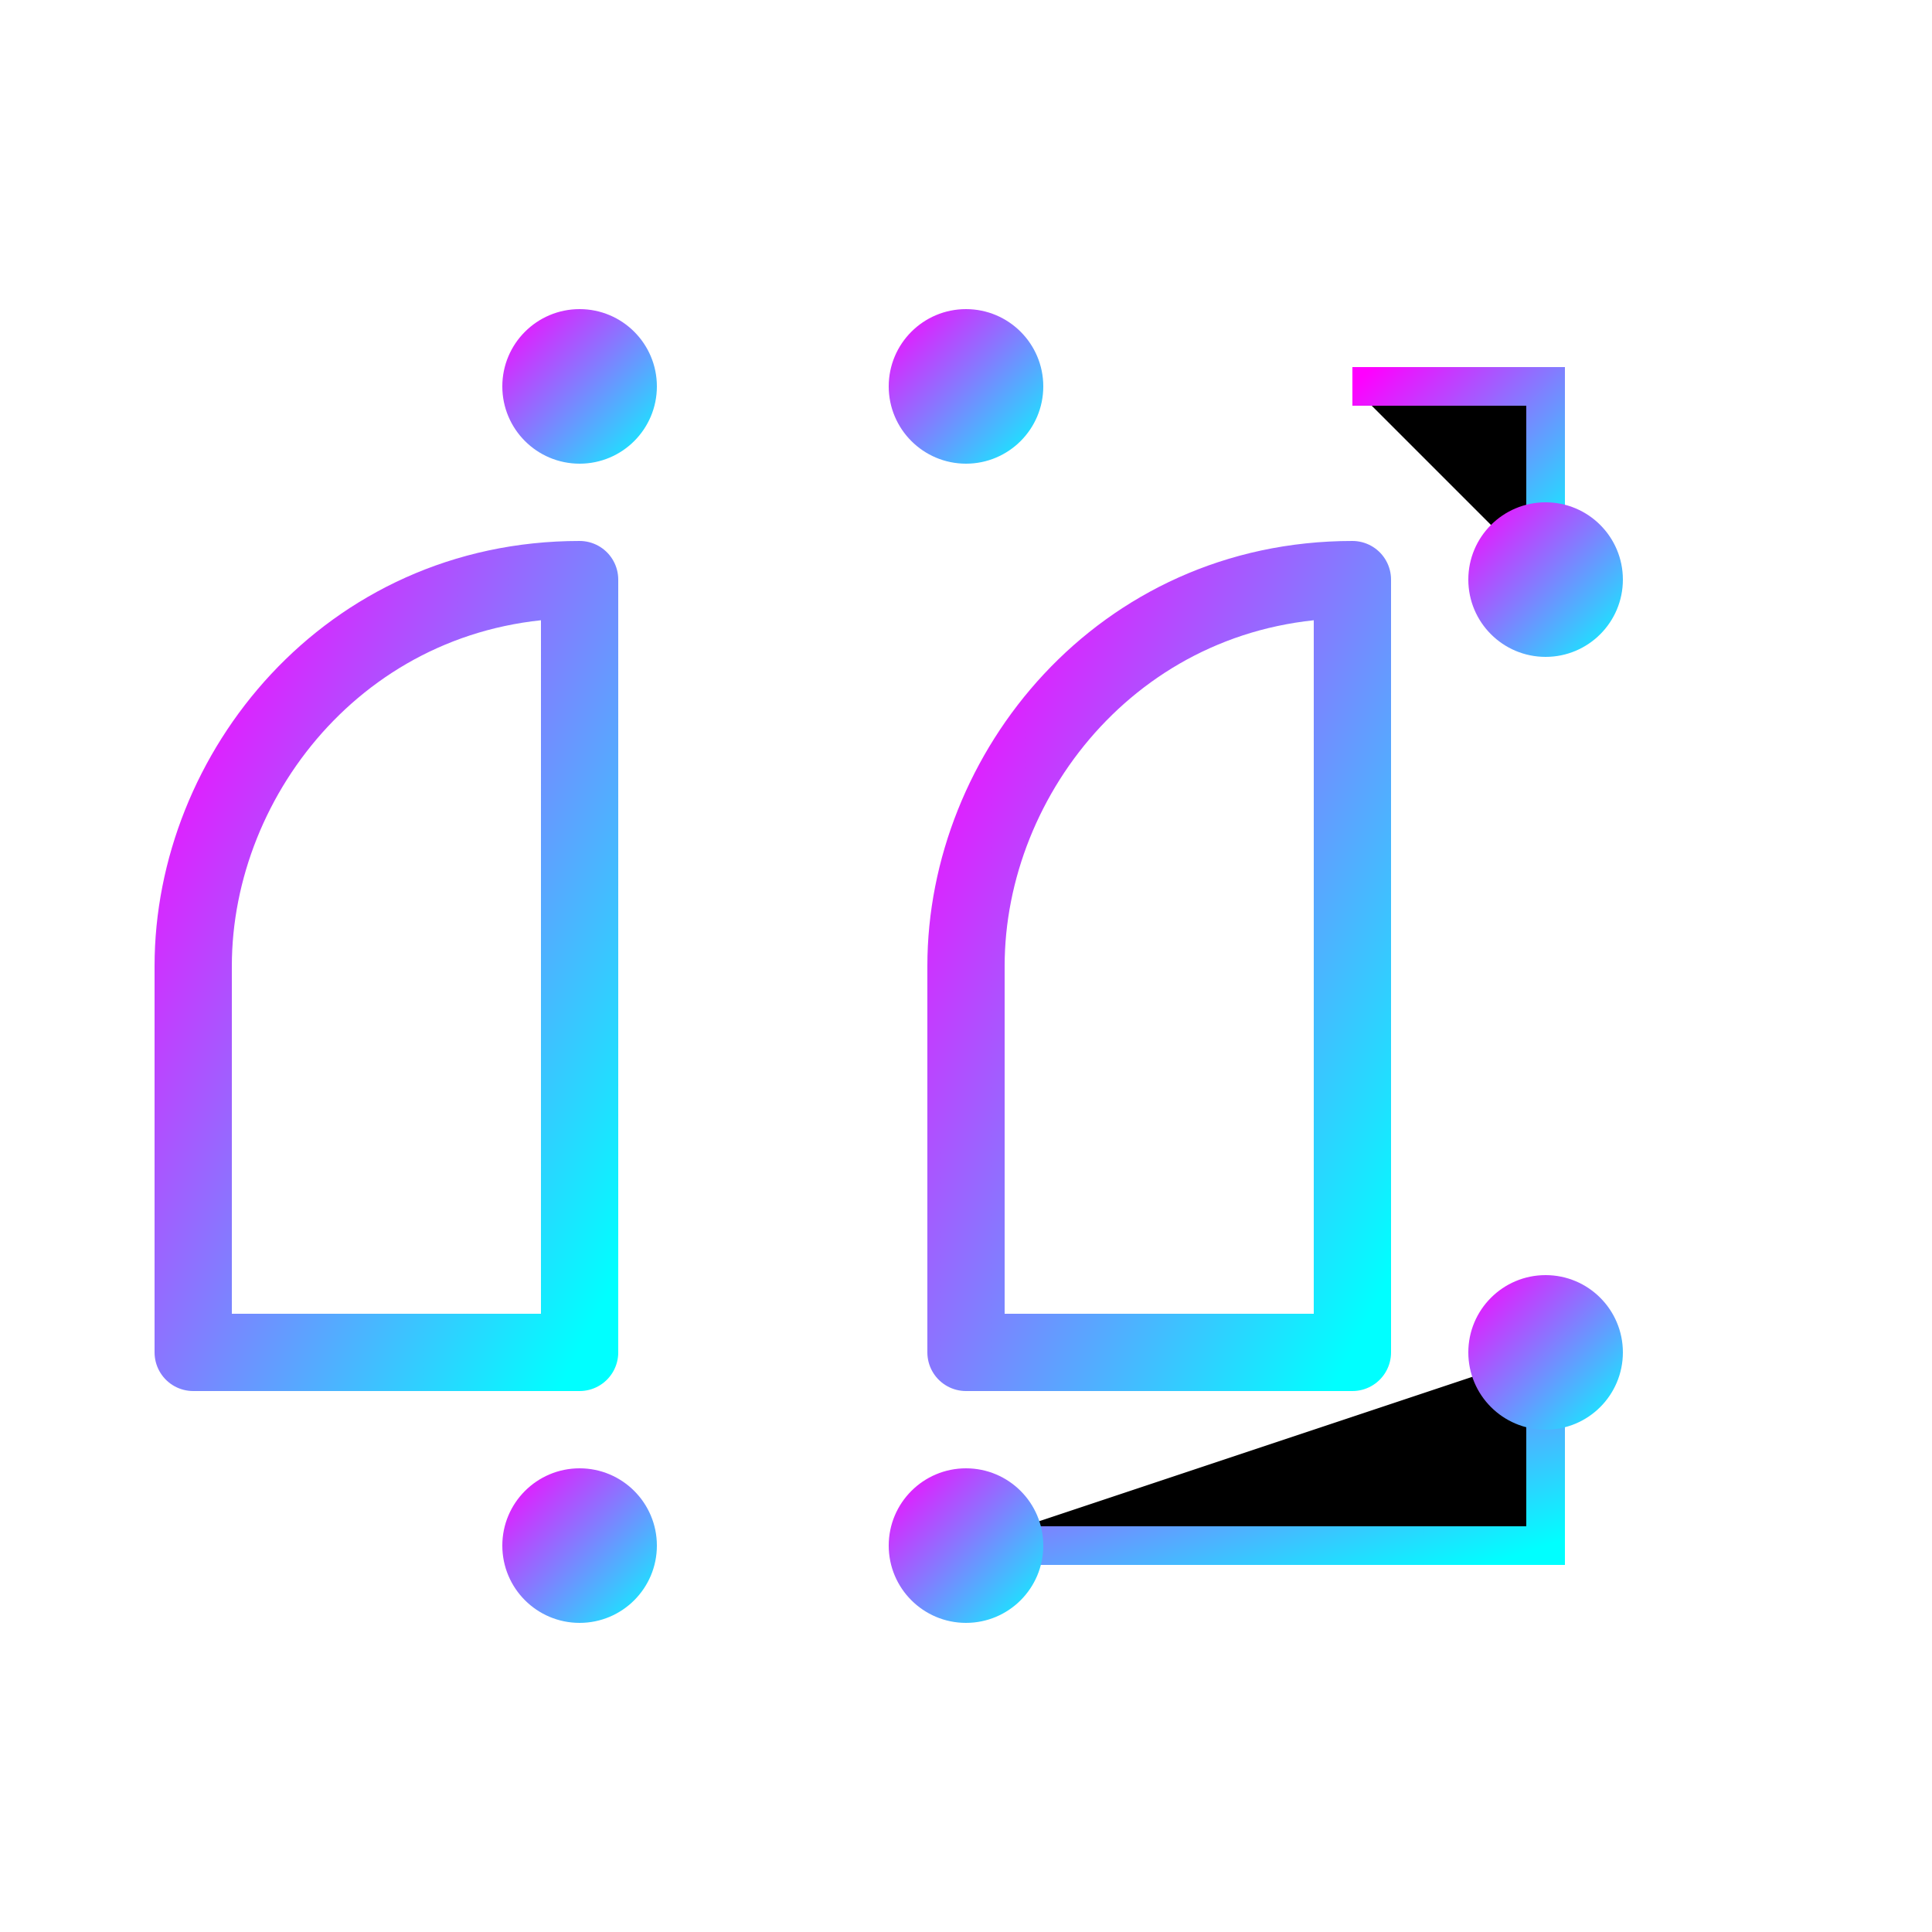
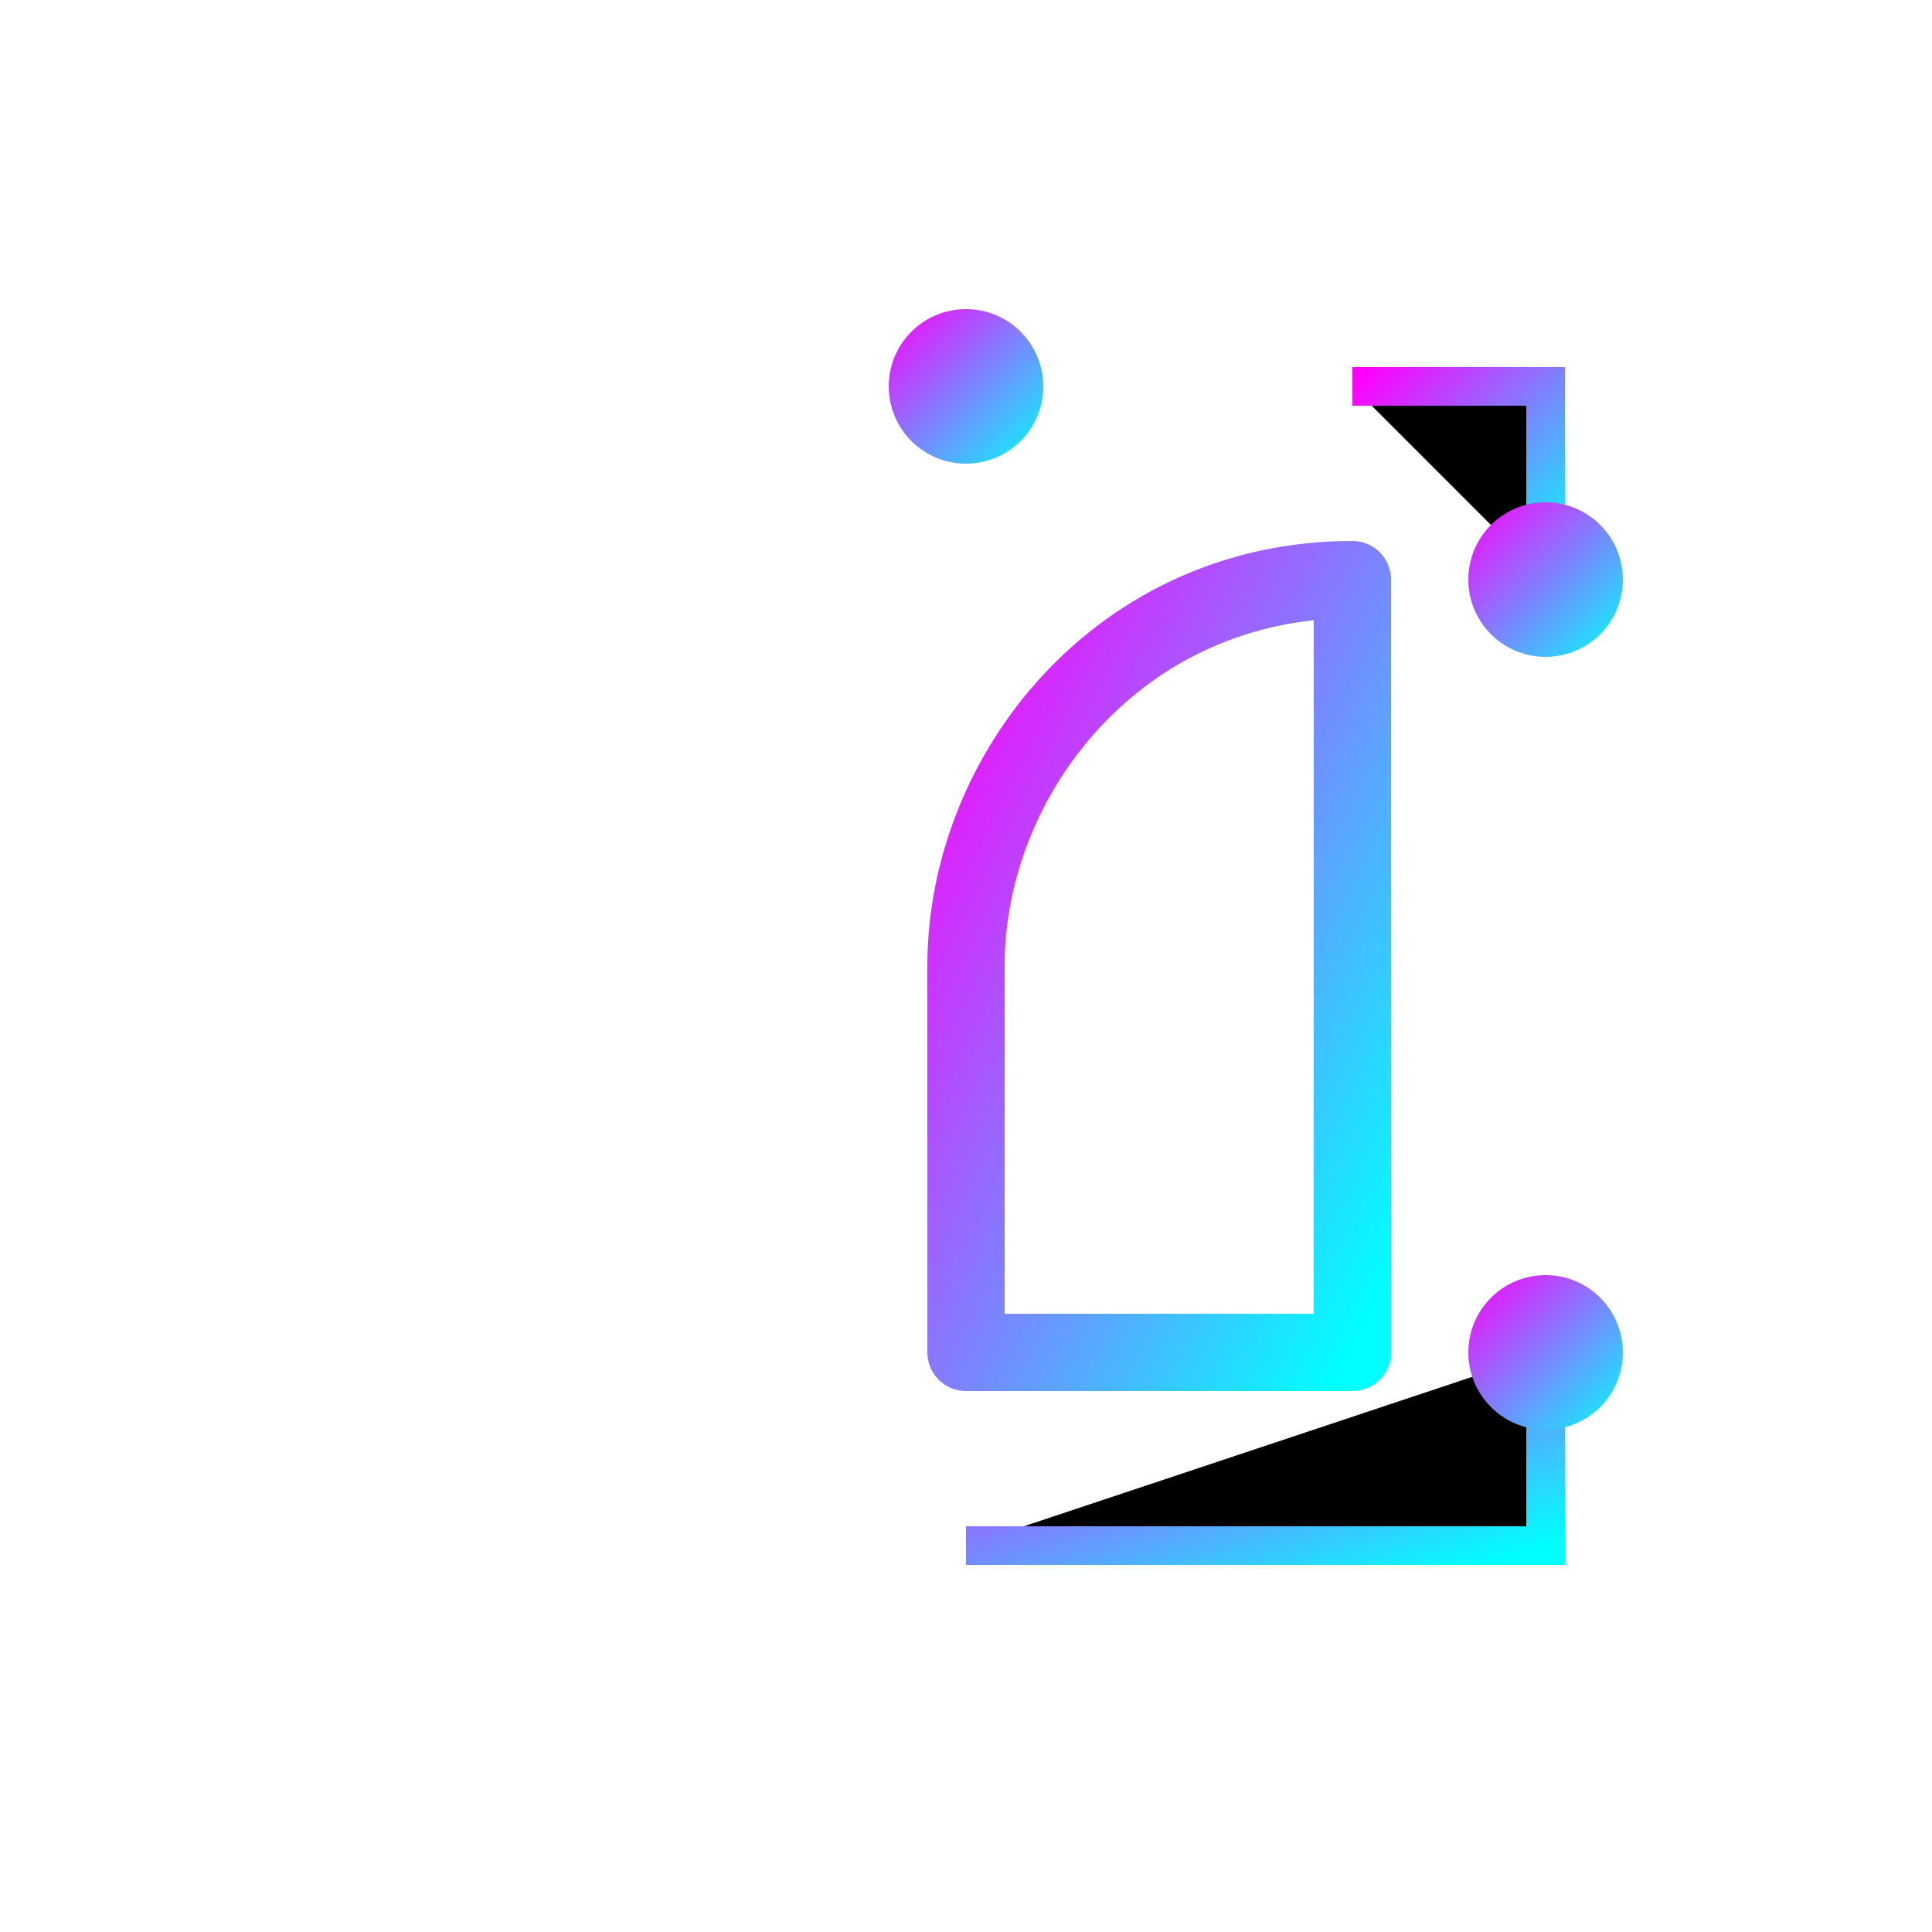
<svg xmlns="http://www.w3.org/2000/svg" width="50" height="50" viewBox="0 0 50 50">
  <defs>
    <linearGradient id="iconGradient" x1="0%" y1="0%" x2="100%" y2="100%">
      <stop offset="0%" stop-color="#ff00ff" />
      <stop offset="100%" stop-color="#00ffff" />
    </linearGradient>
    <filter id="glow">
      <feGaussianBlur stdDeviation="1.5" result="blur" />
      <feComposite in="SourceGraphic" in2="blur" operator="over" />
    </filter>
  </defs>
  <g filter="url(#glow)">
-     <path d="M15,15 L15,35 L5,35 L5,25 C5,20 9,15 15,15 Z" fill="none" stroke="url(#iconGradient)" stroke-width="2" stroke-linejoin="round" />
    <path d="M35,15 L35,35 L25,35 L25,25 C25,20 29,15 35,15 Z" fill="none" stroke="url(#iconGradient)" stroke-width="2" stroke-linejoin="round" />
-     <path d="M10,25 L10,30" stroke="url(#iconGradient)" stroke-width="1.5" stroke-linecap="round" />
    <path d="M30,25 L30,30" stroke="url(#iconGradient)" stroke-width="1.5" stroke-linecap="round" />
    <path d="M15,10 L25,10" stroke="url(#iconGradient)" stroke-width="1" />
    <path d="M35,10 L40,10 L40,15" stroke="url(#iconGradient)" stroke-width="1" />
    <path d="M5,40 L15,40" stroke="url(#iconGradient)" stroke-width="1" />
    <path d="M25,40 L40,40 L40,35" stroke="url(#iconGradient)" stroke-width="1" />
-     <circle cx="15" cy="10" r="2" fill="url(#iconGradient)" />
    <circle cx="25" cy="10" r="2" fill="url(#iconGradient)" />
    <circle cx="40" cy="15" r="2" fill="url(#iconGradient)" />
-     <circle cx="15" cy="40" r="2" fill="url(#iconGradient)" />
-     <circle cx="25" cy="40" r="2" fill="url(#iconGradient)" />
    <circle cx="40" cy="35" r="2" fill="url(#iconGradient)" />
  </g>
</svg>